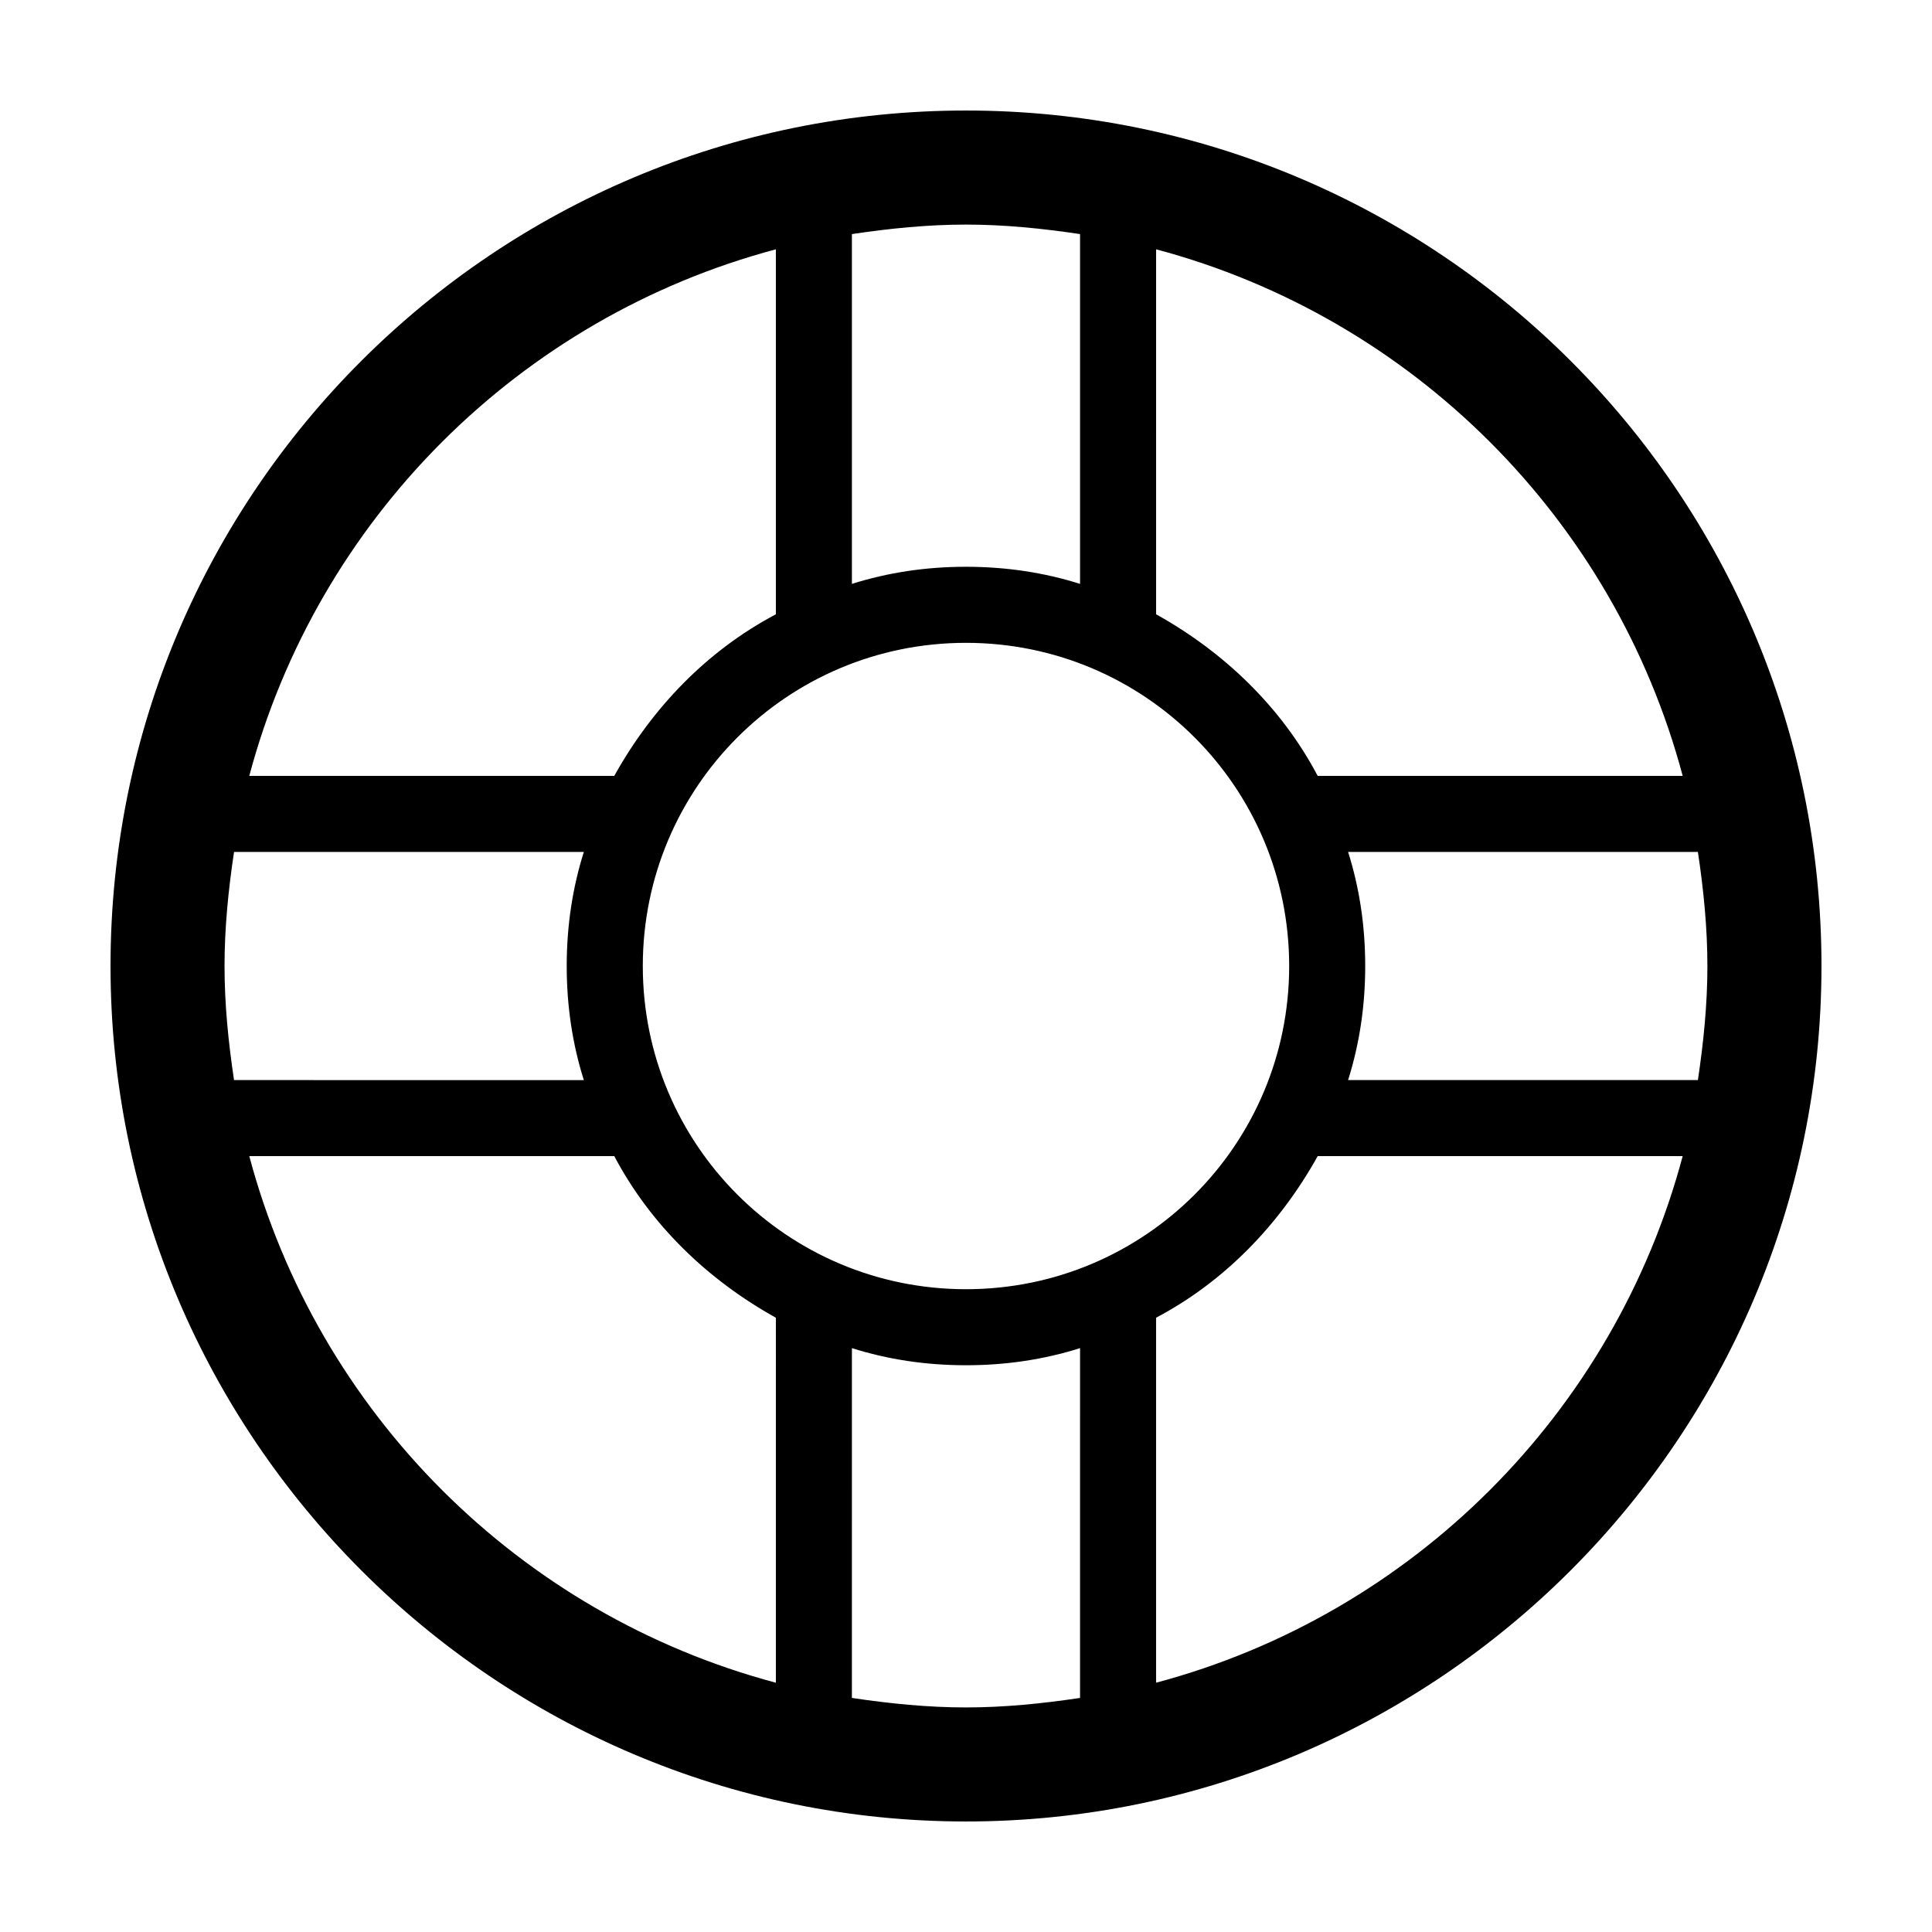
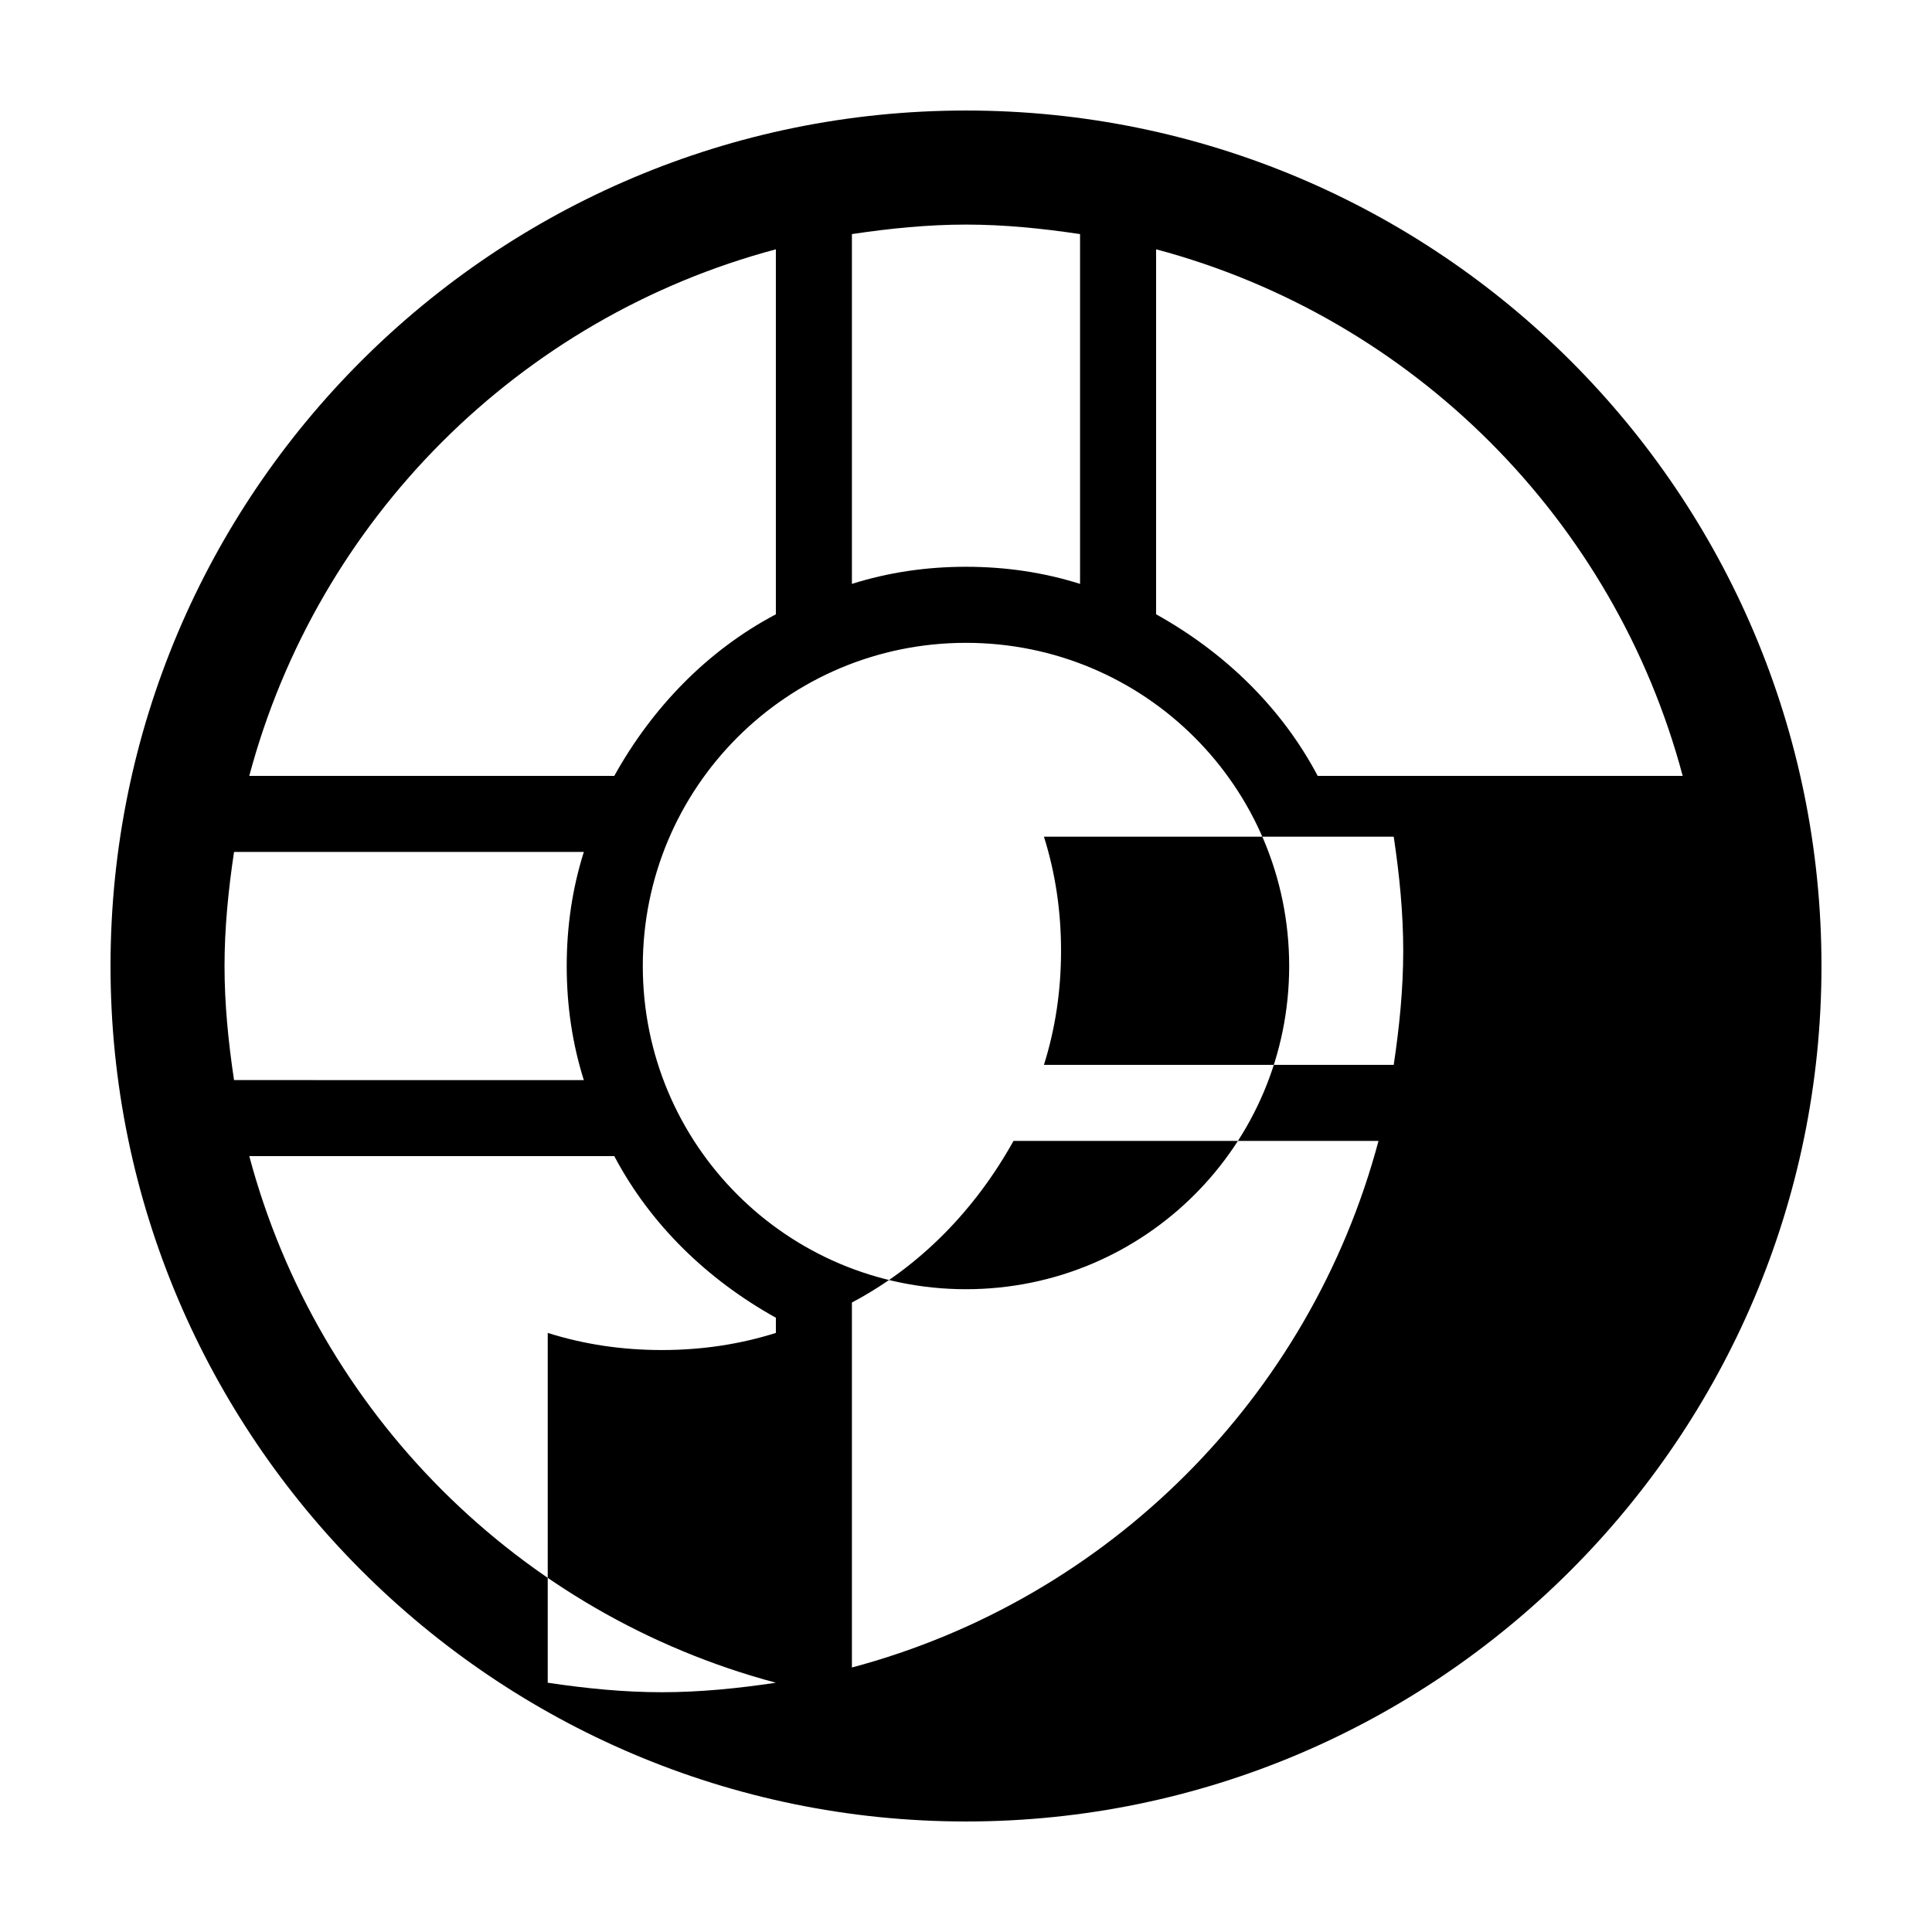
<svg xmlns="http://www.w3.org/2000/svg" fill="#000000" width="800px" height="800px" version="1.1" viewBox="144 144 512 512">
-   <path d="m400 173.29c-124.95 0-226.71 101.27-226.71 226.71 0 124.95 101.77 226.71 226.71 226.71s226.71-101.77 226.71-226.71c-0.004-125.45-101.77-226.71-226.71-226.71zm50.379 36.777c68.016 18.137 121.42 71.539 139.55 139.55h-96.73c-9.574-18.137-24.688-32.746-42.824-42.824zm35.266 189.94c0 47.359-38.289 85.648-85.648 85.648s-85.648-38.289-85.648-85.648 38.289-85.648 85.648-85.648 85.648 38.289 85.648 85.648zm-115.88-193.97c10.078-1.512 20.152-2.519 30.23-2.519s20.152 1.008 30.23 2.519v92.699c-9.574-3.023-19.648-4.535-30.23-4.535-10.578 0-20.656 1.512-30.23 4.535zm-20.152 4.031v96.73c-18.137 9.574-32.746 24.688-42.824 42.824h-96.73c18.137-68.016 71.539-121.42 139.55-139.55zm-146.11 189.94c0-10.078 1.008-20.152 2.519-30.23h92.699c-3.023 9.574-4.535 19.648-4.535 30.23 0 10.578 1.512 20.656 4.535 30.23l-92.699-0.004c-1.512-10.074-2.519-20.152-2.519-30.227zm146.11 189.93c-68.016-18.137-121.42-71.539-139.55-139.55h96.73c9.574 18.137 24.688 32.746 42.824 42.824zm80.609 4.031c-10.078 1.512-20.152 2.519-30.23 2.519s-20.152-1.008-30.23-2.519l0.004-92.699c9.574 3.023 19.648 4.535 30.23 4.535 10.578 0 20.656-1.512 30.23-4.535zm20.152-4.031v-96.73c18.137-9.574 32.746-24.688 42.824-42.824h96.73c-18.137 68.016-71.539 121.42-139.55 139.55zm50.887-159.71c3.023-9.574 4.535-19.648 4.535-30.23 0-10.578-1.512-20.656-4.535-30.23h92.699c1.512 10.078 2.519 20.152 2.519 30.23s-1.008 20.152-2.519 30.23z" />
+   <path d="m400 173.29c-124.95 0-226.71 101.27-226.71 226.71 0 124.95 101.77 226.71 226.71 226.71s226.71-101.77 226.71-226.71c-0.004-125.45-101.77-226.71-226.71-226.71zm50.379 36.777c68.016 18.137 121.42 71.539 139.55 139.55h-96.73c-9.574-18.137-24.688-32.746-42.824-42.824zm35.266 189.94c0 47.359-38.289 85.648-85.648 85.648s-85.648-38.289-85.648-85.648 38.289-85.648 85.648-85.648 85.648 38.289 85.648 85.648zm-115.88-193.97c10.078-1.512 20.152-2.519 30.23-2.519s20.152 1.008 30.23 2.519v92.699c-9.574-3.023-19.648-4.535-30.23-4.535-10.578 0-20.656 1.512-30.23 4.535zm-20.152 4.031v96.73c-18.137 9.574-32.746 24.688-42.824 42.824h-96.73c18.137-68.016 71.539-121.42 139.55-139.55zm-146.11 189.94c0-10.078 1.008-20.152 2.519-30.23h92.699c-3.023 9.574-4.535 19.648-4.535 30.23 0 10.578 1.512 20.656 4.535 30.23l-92.699-0.004c-1.512-10.074-2.519-20.152-2.519-30.227zm146.11 189.93c-68.016-18.137-121.42-71.539-139.55-139.55h96.73c9.574 18.137 24.688 32.746 42.824 42.824zc-10.078 1.512-20.152 2.519-30.23 2.519s-20.152-1.008-30.23-2.519l0.004-92.699c9.574 3.023 19.648 4.535 30.23 4.535 10.578 0 20.656-1.512 30.23-4.535zm20.152-4.031v-96.73c18.137-9.574 32.746-24.688 42.824-42.824h96.73c-18.137 68.016-71.539 121.42-139.55 139.55zm50.887-159.71c3.023-9.574 4.535-19.648 4.535-30.23 0-10.578-1.512-20.656-4.535-30.23h92.699c1.512 10.078 2.519 20.152 2.519 30.23s-1.008 20.152-2.519 30.23z" />
</svg>